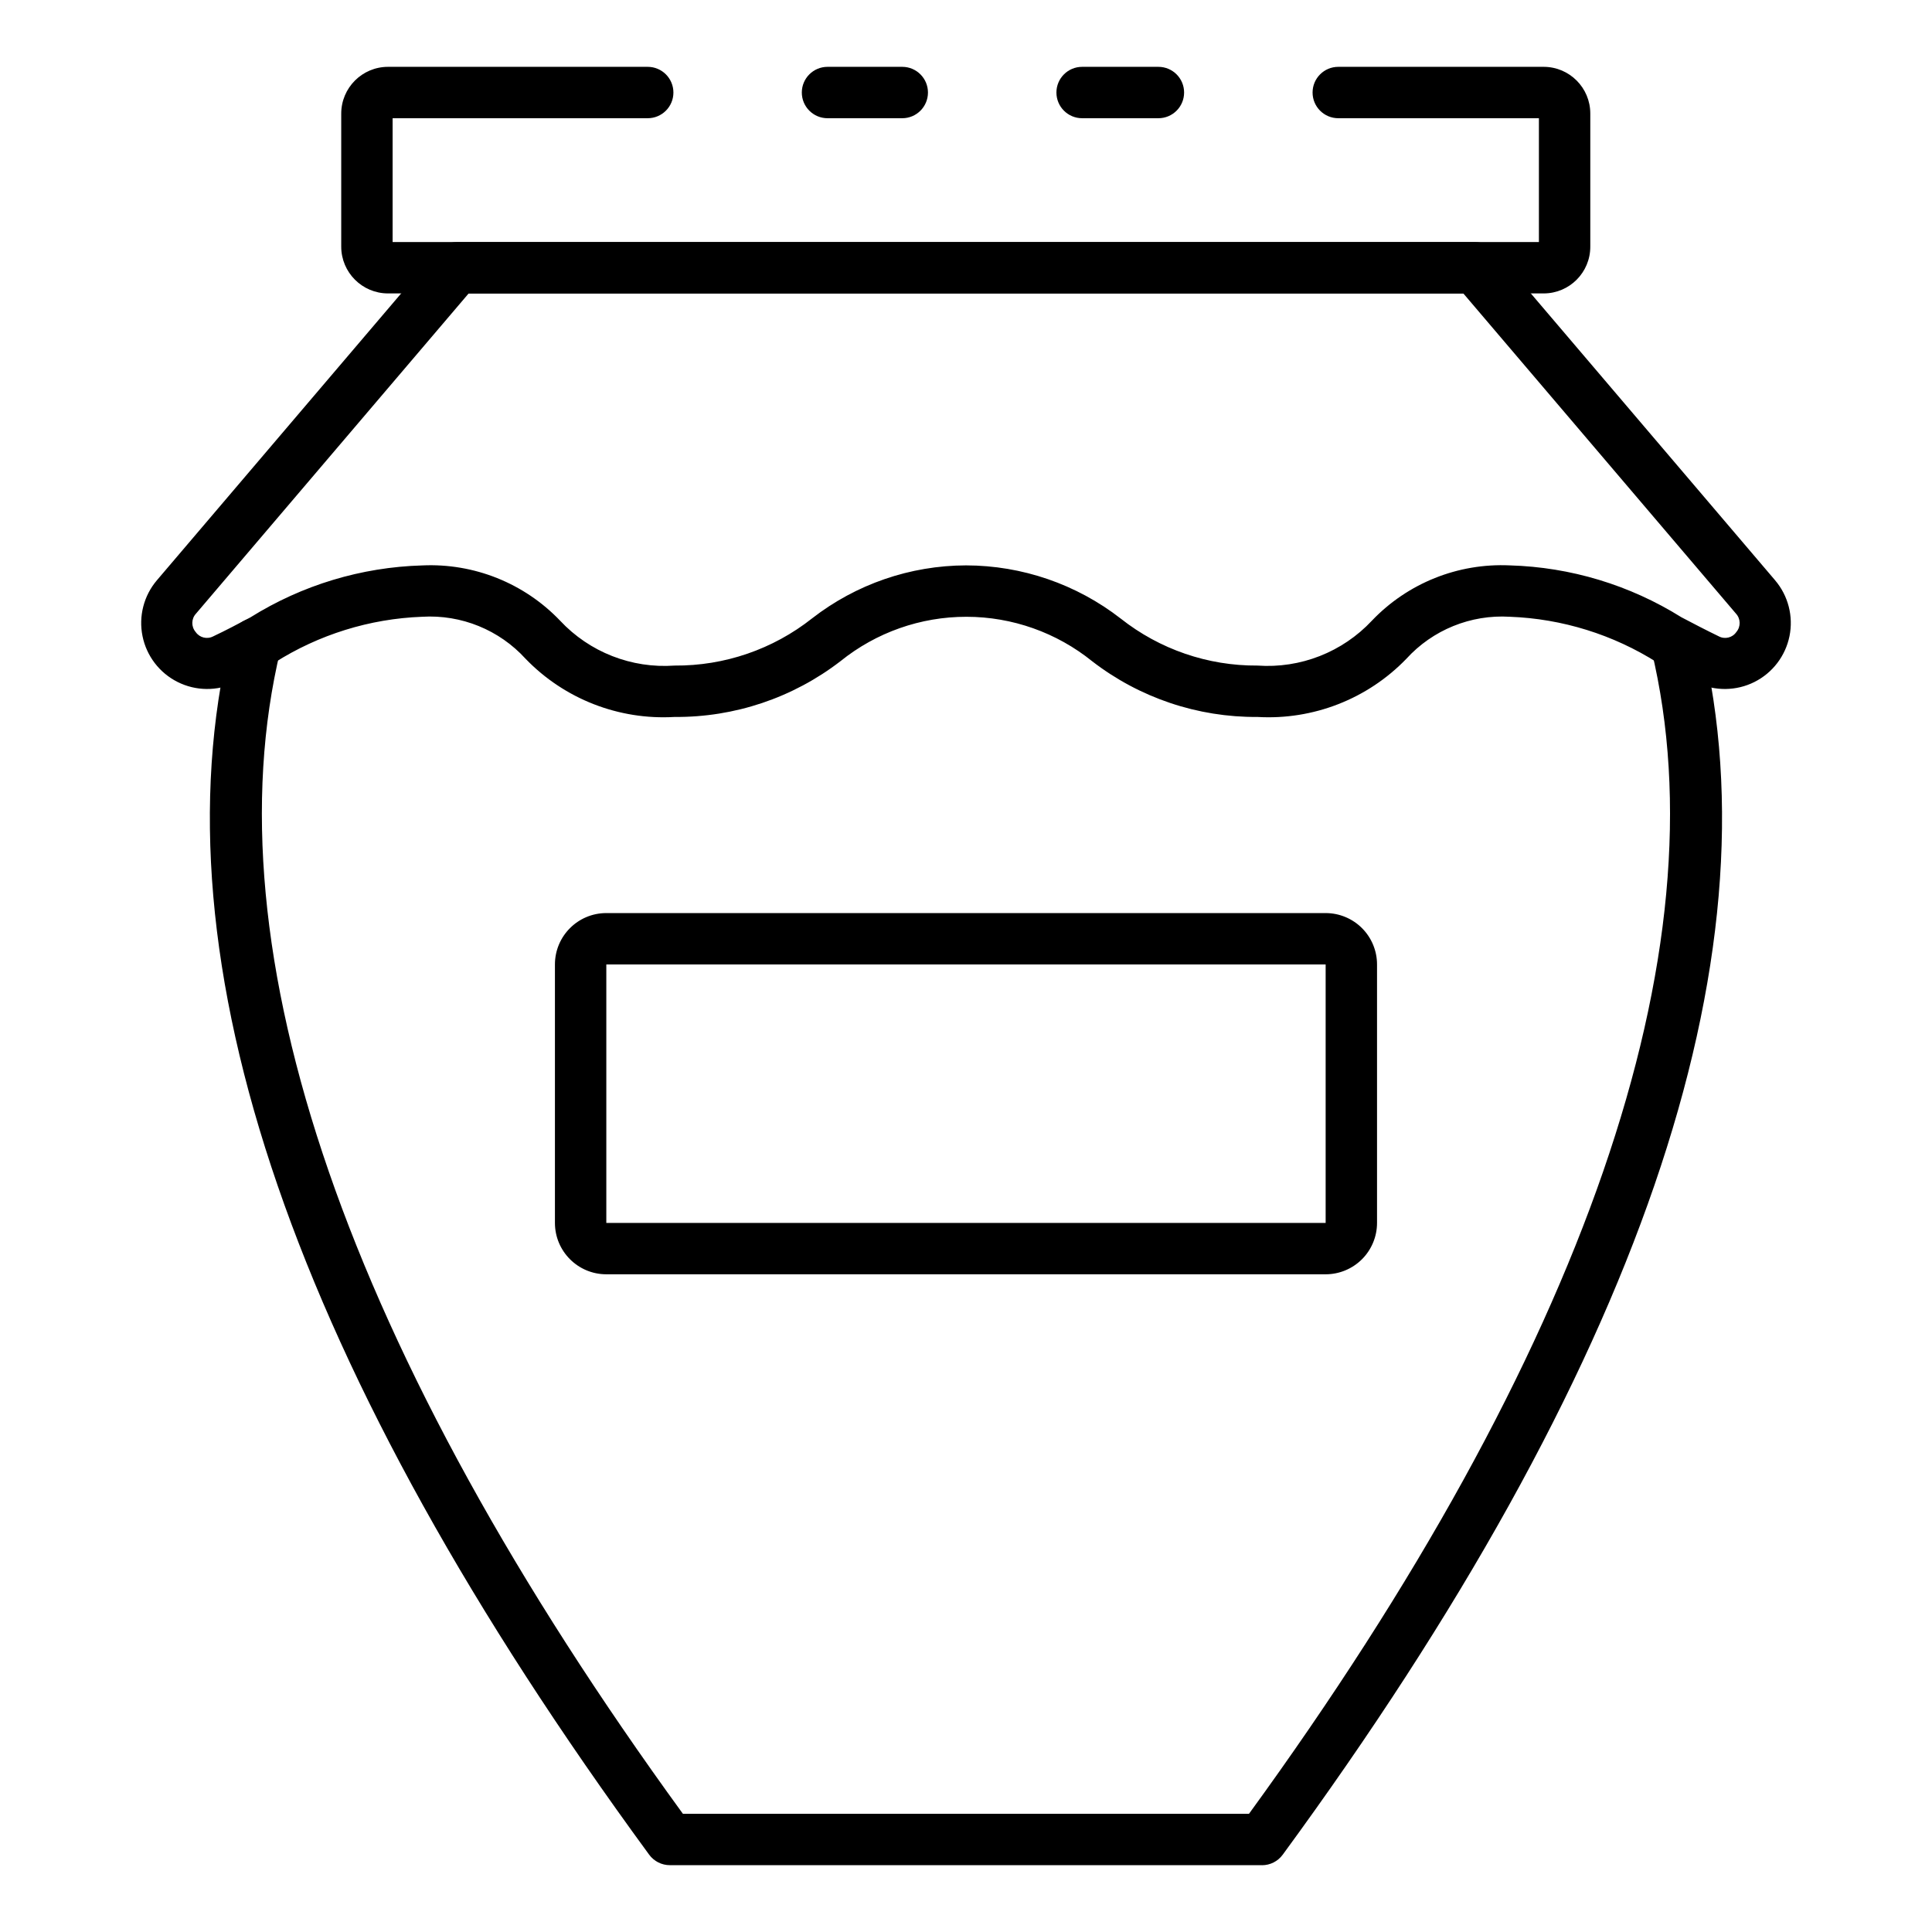
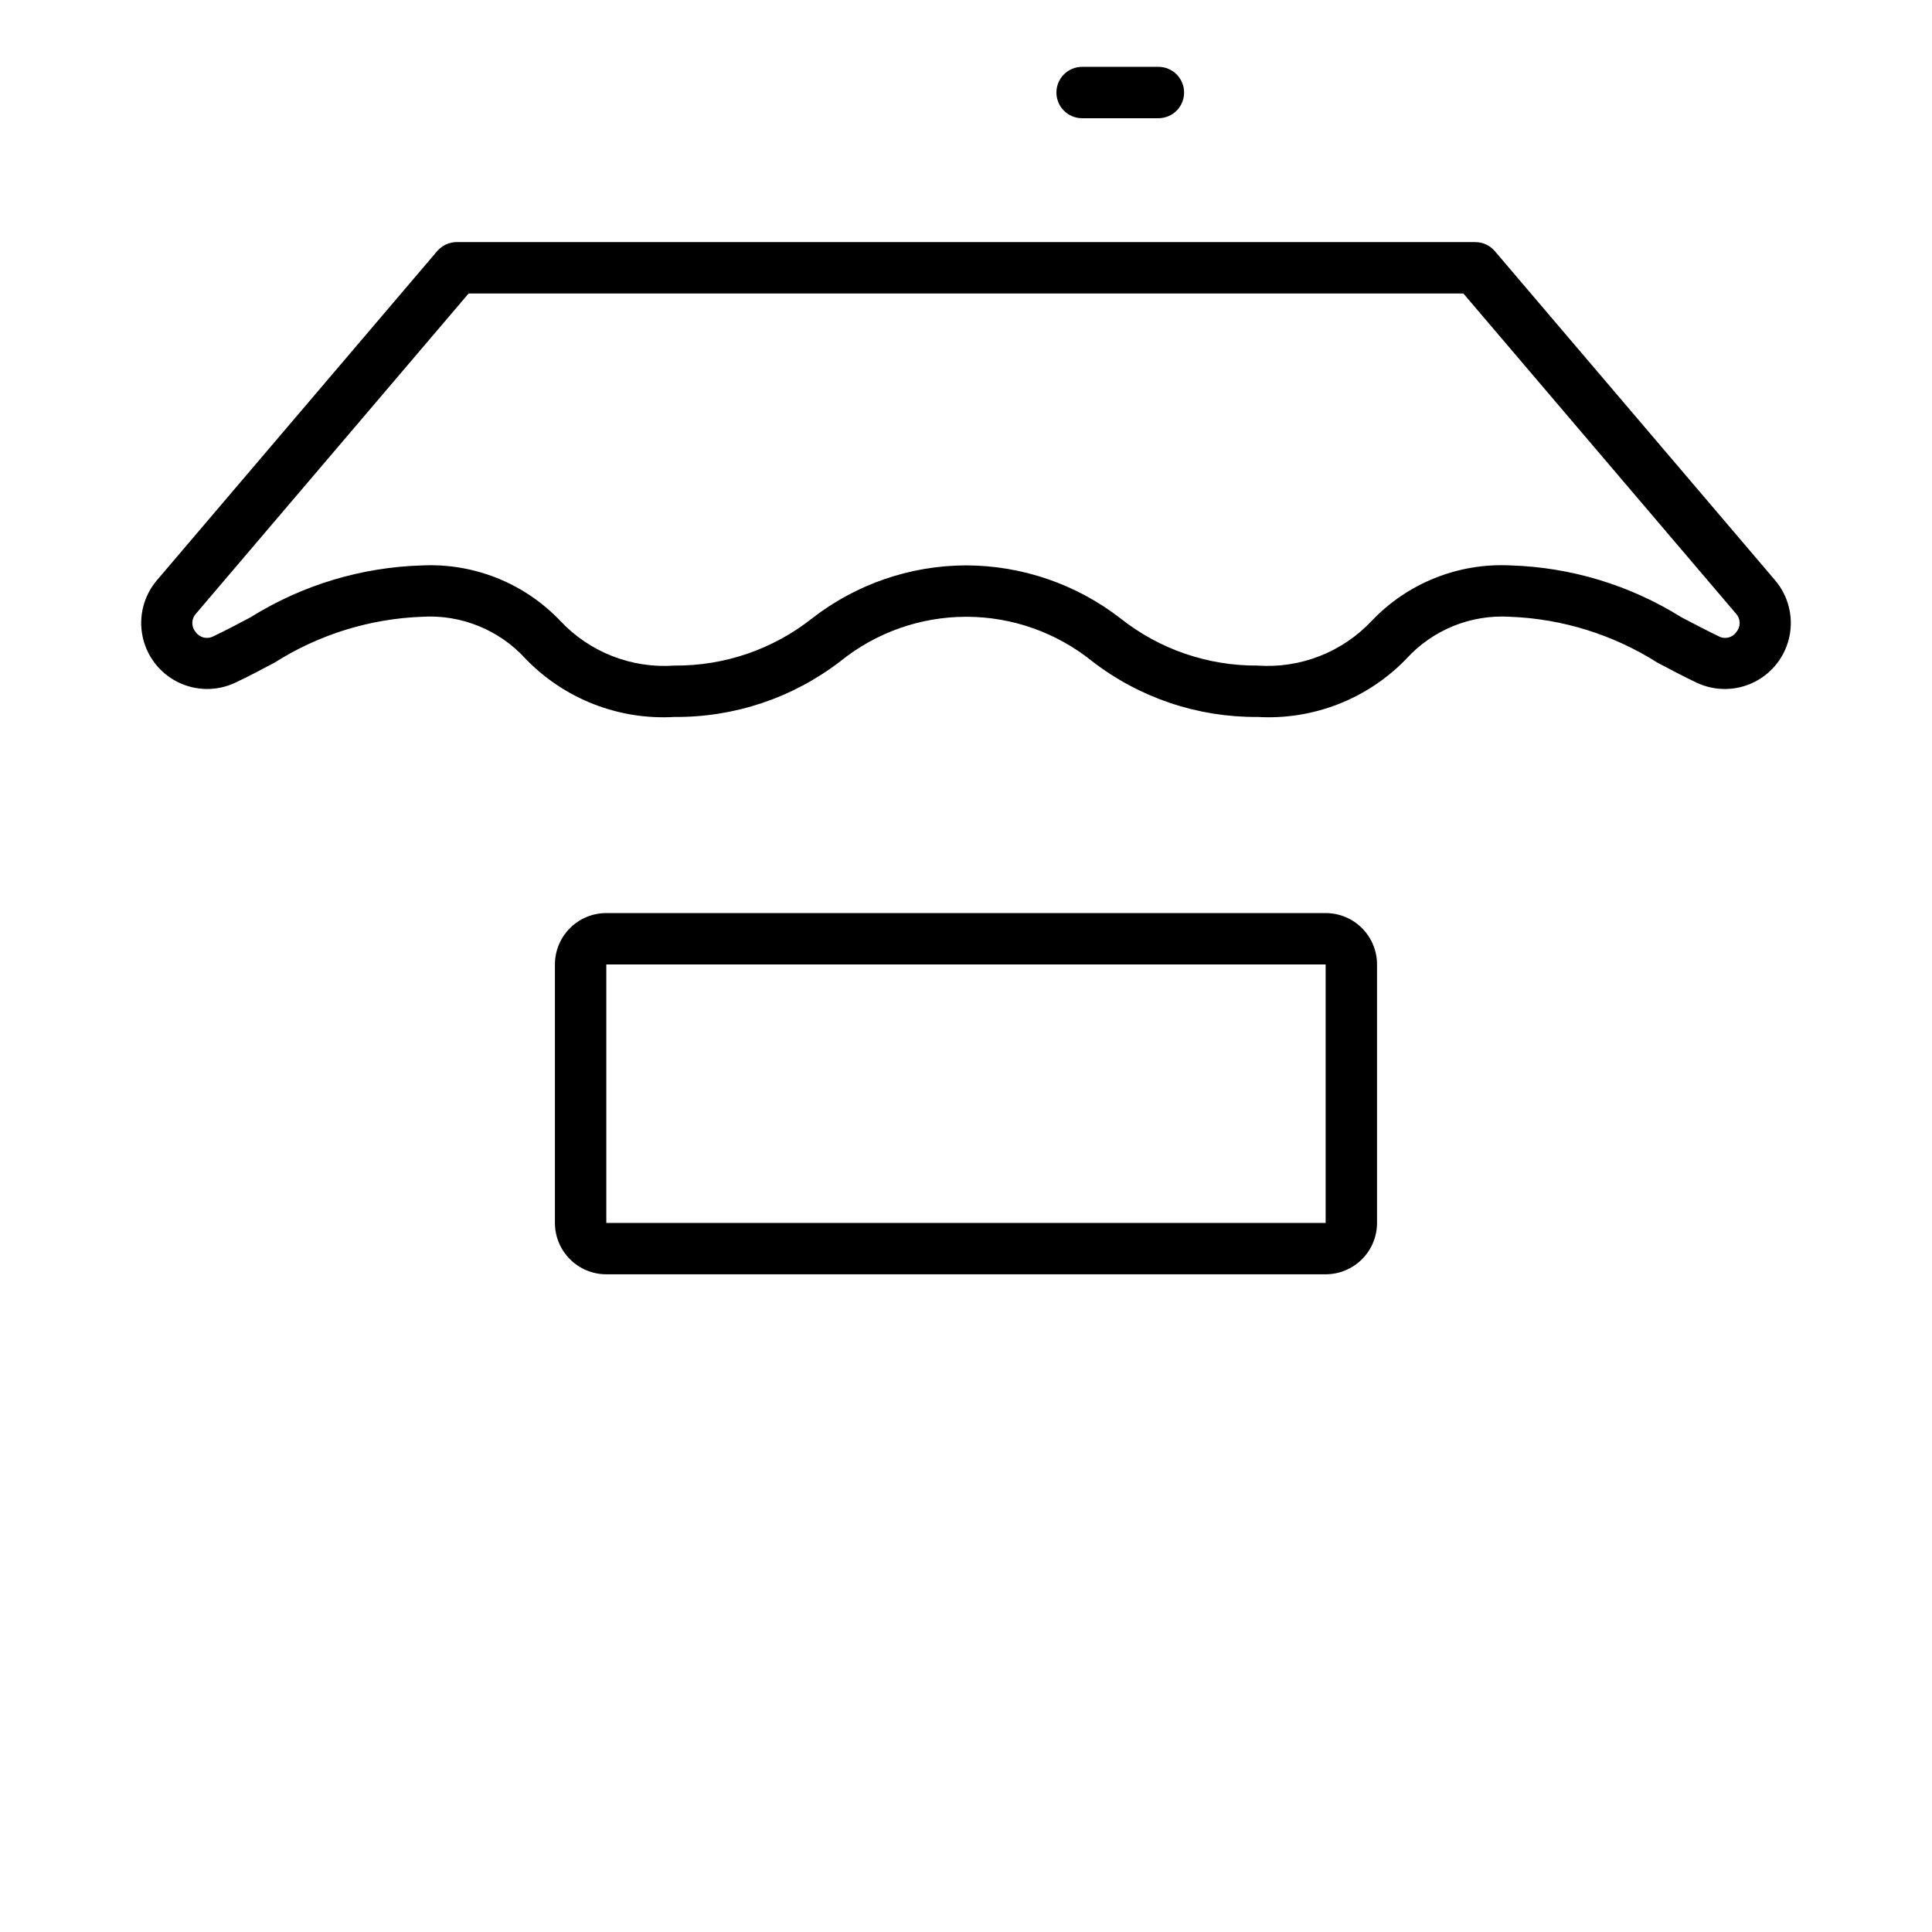
<svg xmlns="http://www.w3.org/2000/svg" fill="#000000" width="800px" height="800px" version="1.1" viewBox="144 144 512 512">
  <g>
-     <path d="m478.46 638.29h-156.93c-2.172 0.004-4.215-1.031-5.496-2.781-94.09-128.46-131.43-236.87-110.99-322.28 0.648-3.168 3.43-5.441 6.66-5.449 1.801-0.012 3.531 0.695 4.809 1.965 1.277 1.27 1.996 2.996 2 4.797 0 0.566-0.062 1.129-0.191 1.68-19.133 79.629 17.742 186.23 106.66 308.46h150.01c88.922-122.23 125.8-228.83 106.66-308.41-0.789-3.617 1.461-7.203 5.059-8.07 3.602-0.867 7.234 1.301 8.18 4.883 20.535 85.422-16.797 193.91-110.97 322.45h-0.004c-1.277 1.738-3.309 2.766-5.465 2.769z" />
    <path d="m450.99 175.33h-20.219c-3.762 0-6.809-3.051-6.809-6.809 0-3.762 3.047-6.809 6.809-6.809h20.219c3.762 0 6.809 3.047 6.809 6.809 0 3.758-3.047 6.809-6.809 6.809z" />
-     <path d="m553.12 221.76h-306.3c-6.84-0.012-12.379-5.551-12.391-12.391v-35.266c0.008-6.84 5.551-12.383 12.391-12.391h68.832c3.762 0 6.809 3.047 6.809 6.809 0 3.758-3.047 6.809-6.809 6.809h-67.605v32.812h303.78v-32.812h-53.172c-3.758 0-6.809-3.051-6.809-6.809 0-3.762 3.051-6.809 6.809-6.809h54.469c6.82 0.027 12.332 5.57 12.32 12.391v35.266c0.012 6.82-5.5 12.367-12.32 12.391z" />
-     <path d="m383.11 175.33h-19.812c-3.758 0-6.809-3.051-6.809-6.809 0-3.762 3.051-6.809 6.809-6.809h19.812c3.762 0 6.809 3.047 6.809 6.809 0 3.758-3.047 6.809-6.809 6.809z" />
    <path d="m477.23 334c-15.824 0.117-31.23-5.07-43.762-14.734-9.441-7.633-21.211-11.805-33.352-11.812-12.141-0.012-23.918 4.141-33.371 11.758-12.594 9.711-28.082 14.918-43.988 14.789-14.766 0.863-29.172-4.758-39.453-15.395-6.984-7.684-17.074-11.785-27.438-11.156-13.887 0.52-27.387 4.719-39.121 12.164-3.402 1.805-6.809 3.613-10.391 5.305h0.004c-4.856 2.289-10.496 2.223-15.297-0.188-4.797-2.406-8.227-6.883-9.293-12.145-1.07-5.262 0.336-10.723 3.816-14.812l74.273-87.223c1.293-1.516 3.188-2.387 5.18-2.387h269.92c1.996 0 3.887 0.871 5.184 2.387l74.266 87.215h-0.004c3.488 4.09 4.898 9.551 3.832 14.816-1.07 5.266-4.496 9.746-9.301 12.156-4.801 2.406-10.445 2.473-15.301 0.18-3.555-1.688-6.977-3.5-10.391-5.305-11.734-7.445-25.234-11.645-39.121-12.164-10.363-0.629-20.453 3.477-27.438 11.156-10.277 10.637-24.688 16.258-39.453 15.395zm-77.23-40.168c14.852 0.02 29.277 4.981 41.004 14.098 10.309 8.148 23.086 12.539 36.227 12.453 11.391 0.812 22.539-3.562 30.34-11.902 9.48-9.941 22.812-15.285 36.539-14.648 16.109 0.457 31.809 5.203 45.477 13.746 3.246 1.707 6.5 3.402 9.887 5.043 1.617 0.879 3.637 0.391 4.672-1.129 1.211-1.418 1.164-3.516-0.102-4.883l-72.23-84.828h-263.63l-72.227 84.82c-1.281 1.363-1.324 3.473-0.102 4.891 1.035 1.508 3.039 1.996 4.656 1.145 3.402-1.605 6.637-3.328 9.879-5.043v-0.004c13.672-8.539 29.371-13.285 45.484-13.746 13.73-0.641 27.062 4.699 36.555 14.637 7.797 8.348 18.949 12.719 30.344 11.902 13.215 0.105 26.07-4.309 36.438-12.508 11.664-9.066 26.012-14.008 40.789-14.043z" />
    <path d="m495.31 481.7h-190.63c-7.519 0-13.617-6.098-13.617-13.617v-68.492c0-7.519 6.098-13.617 13.617-13.617h190.63c3.613 0 7.074 1.434 9.629 3.988 2.555 2.555 3.988 6.019 3.988 9.629v68.492c0 3.609-1.434 7.074-3.988 9.629-2.555 2.551-6.016 3.988-9.629 3.988zm-190.63-82.109v68.492h190.63v-68.492z" />
  </g>
</svg>